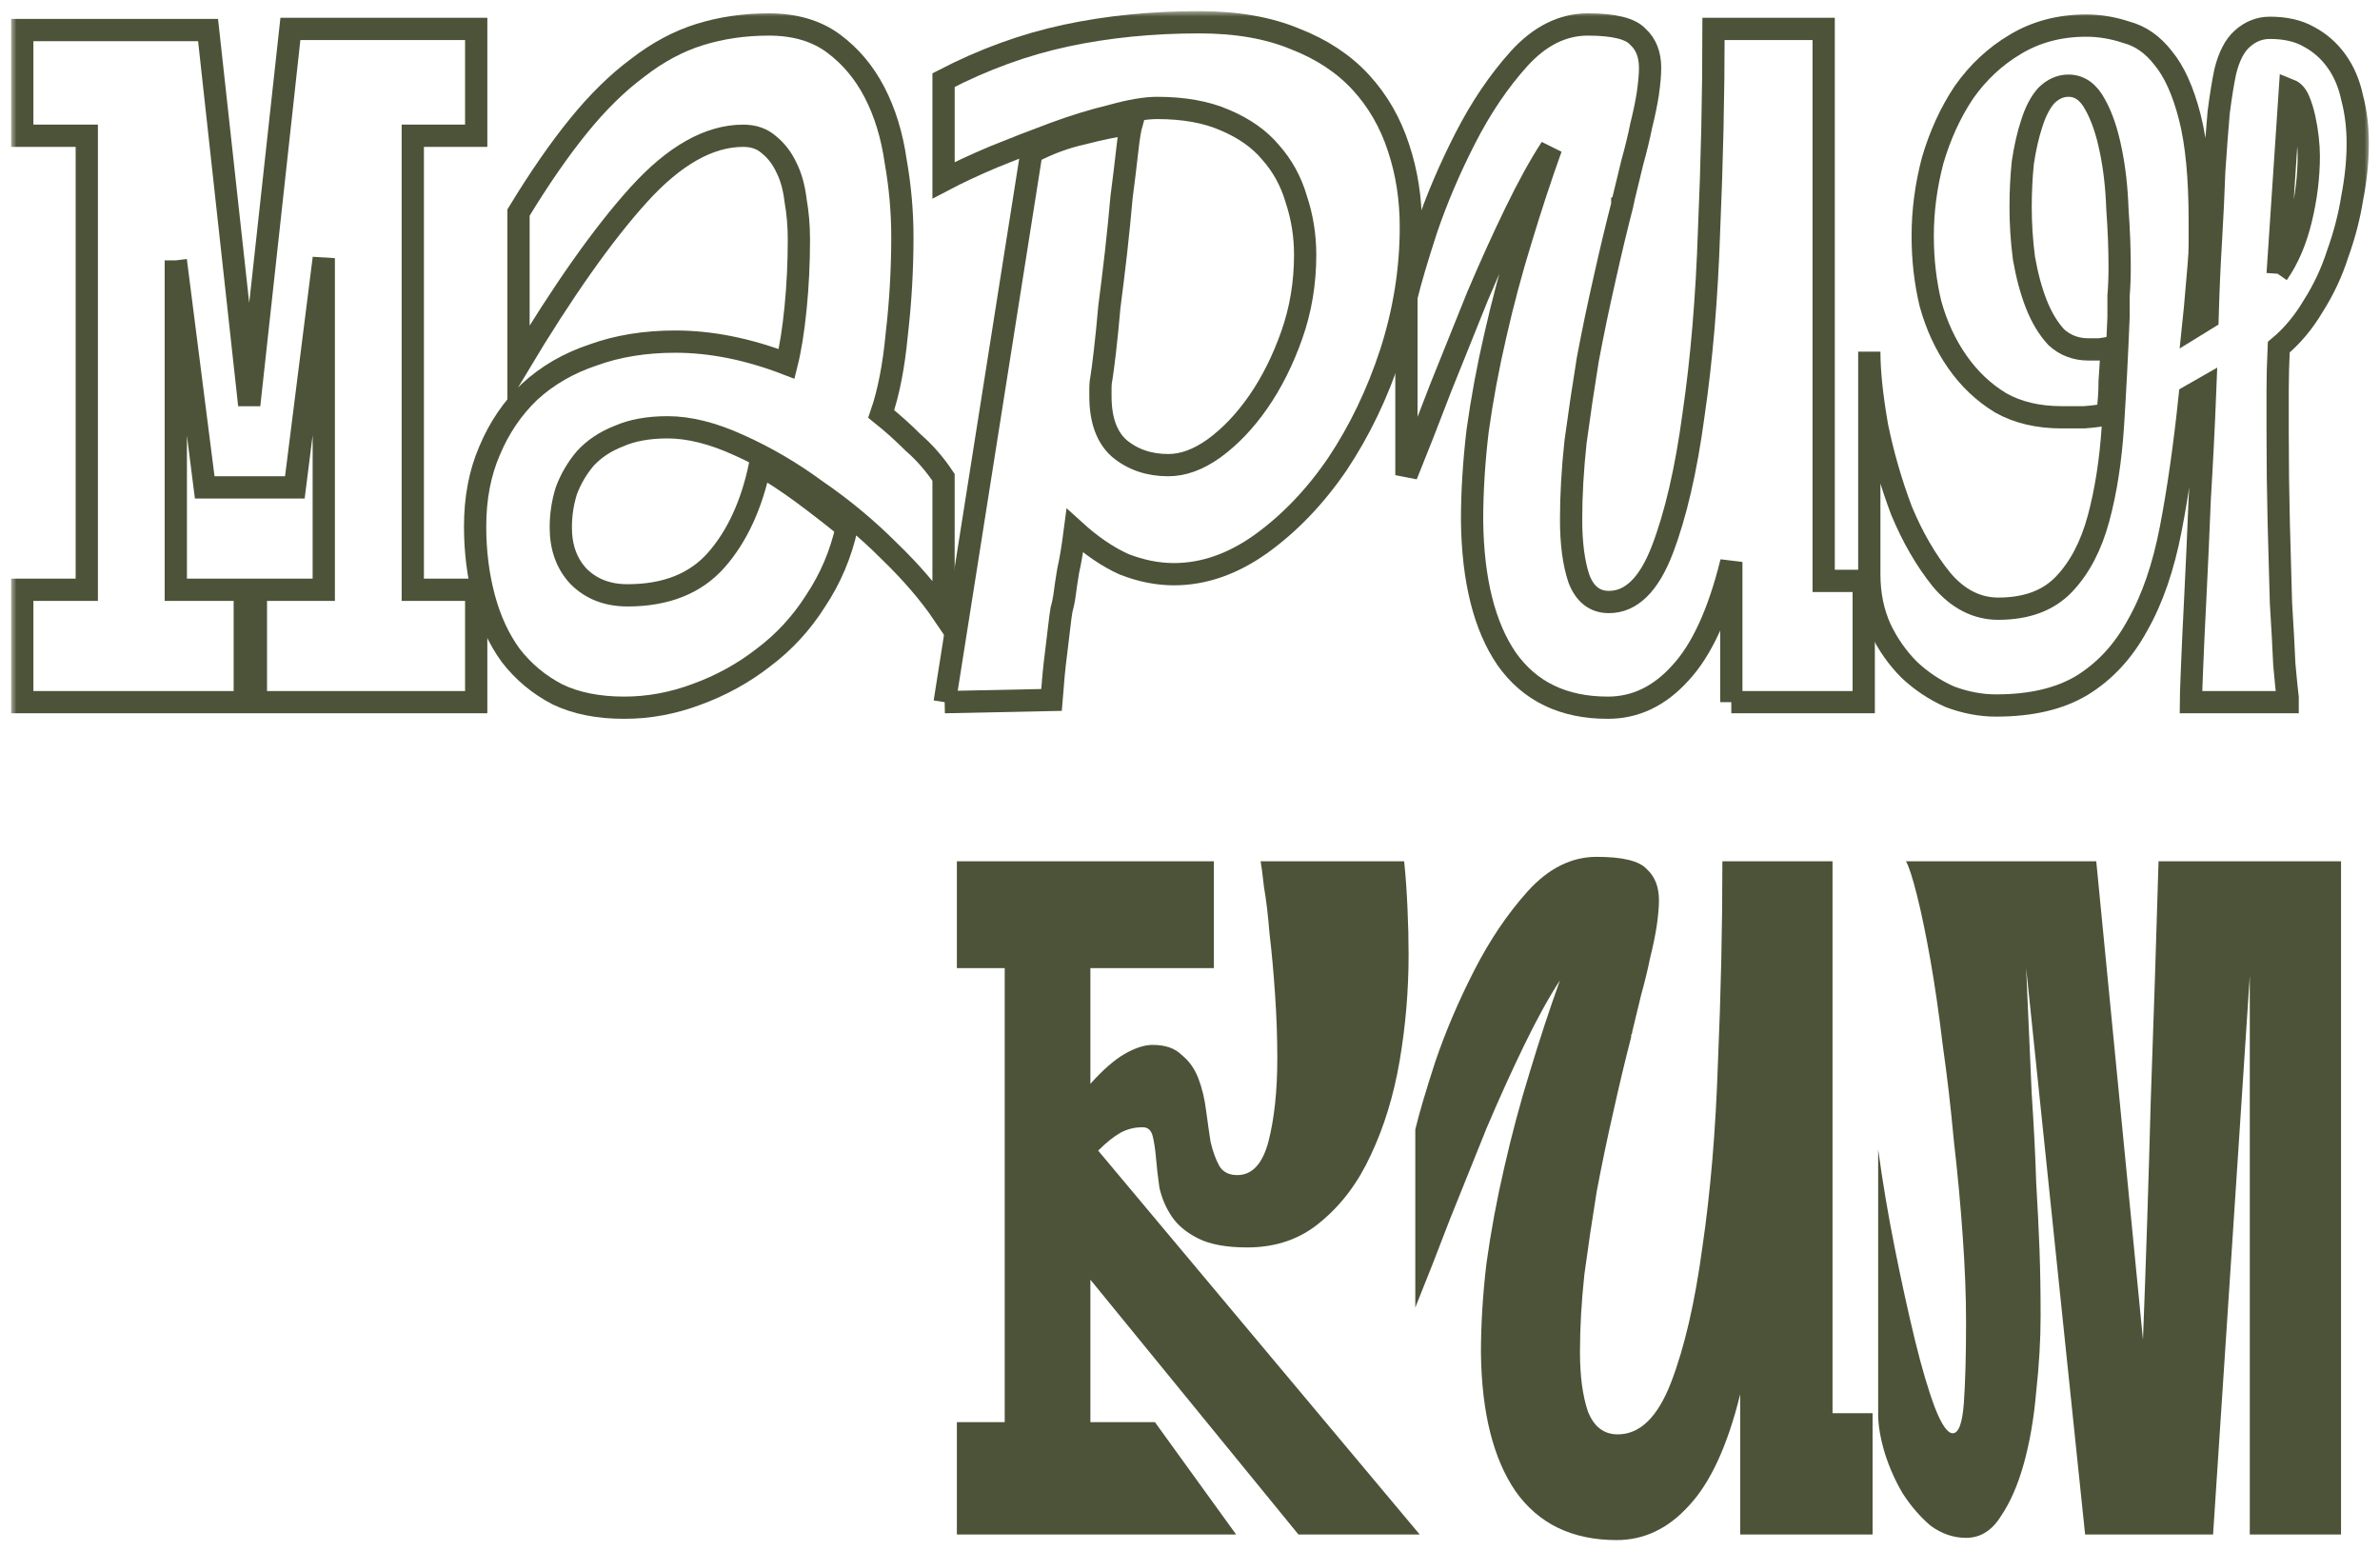
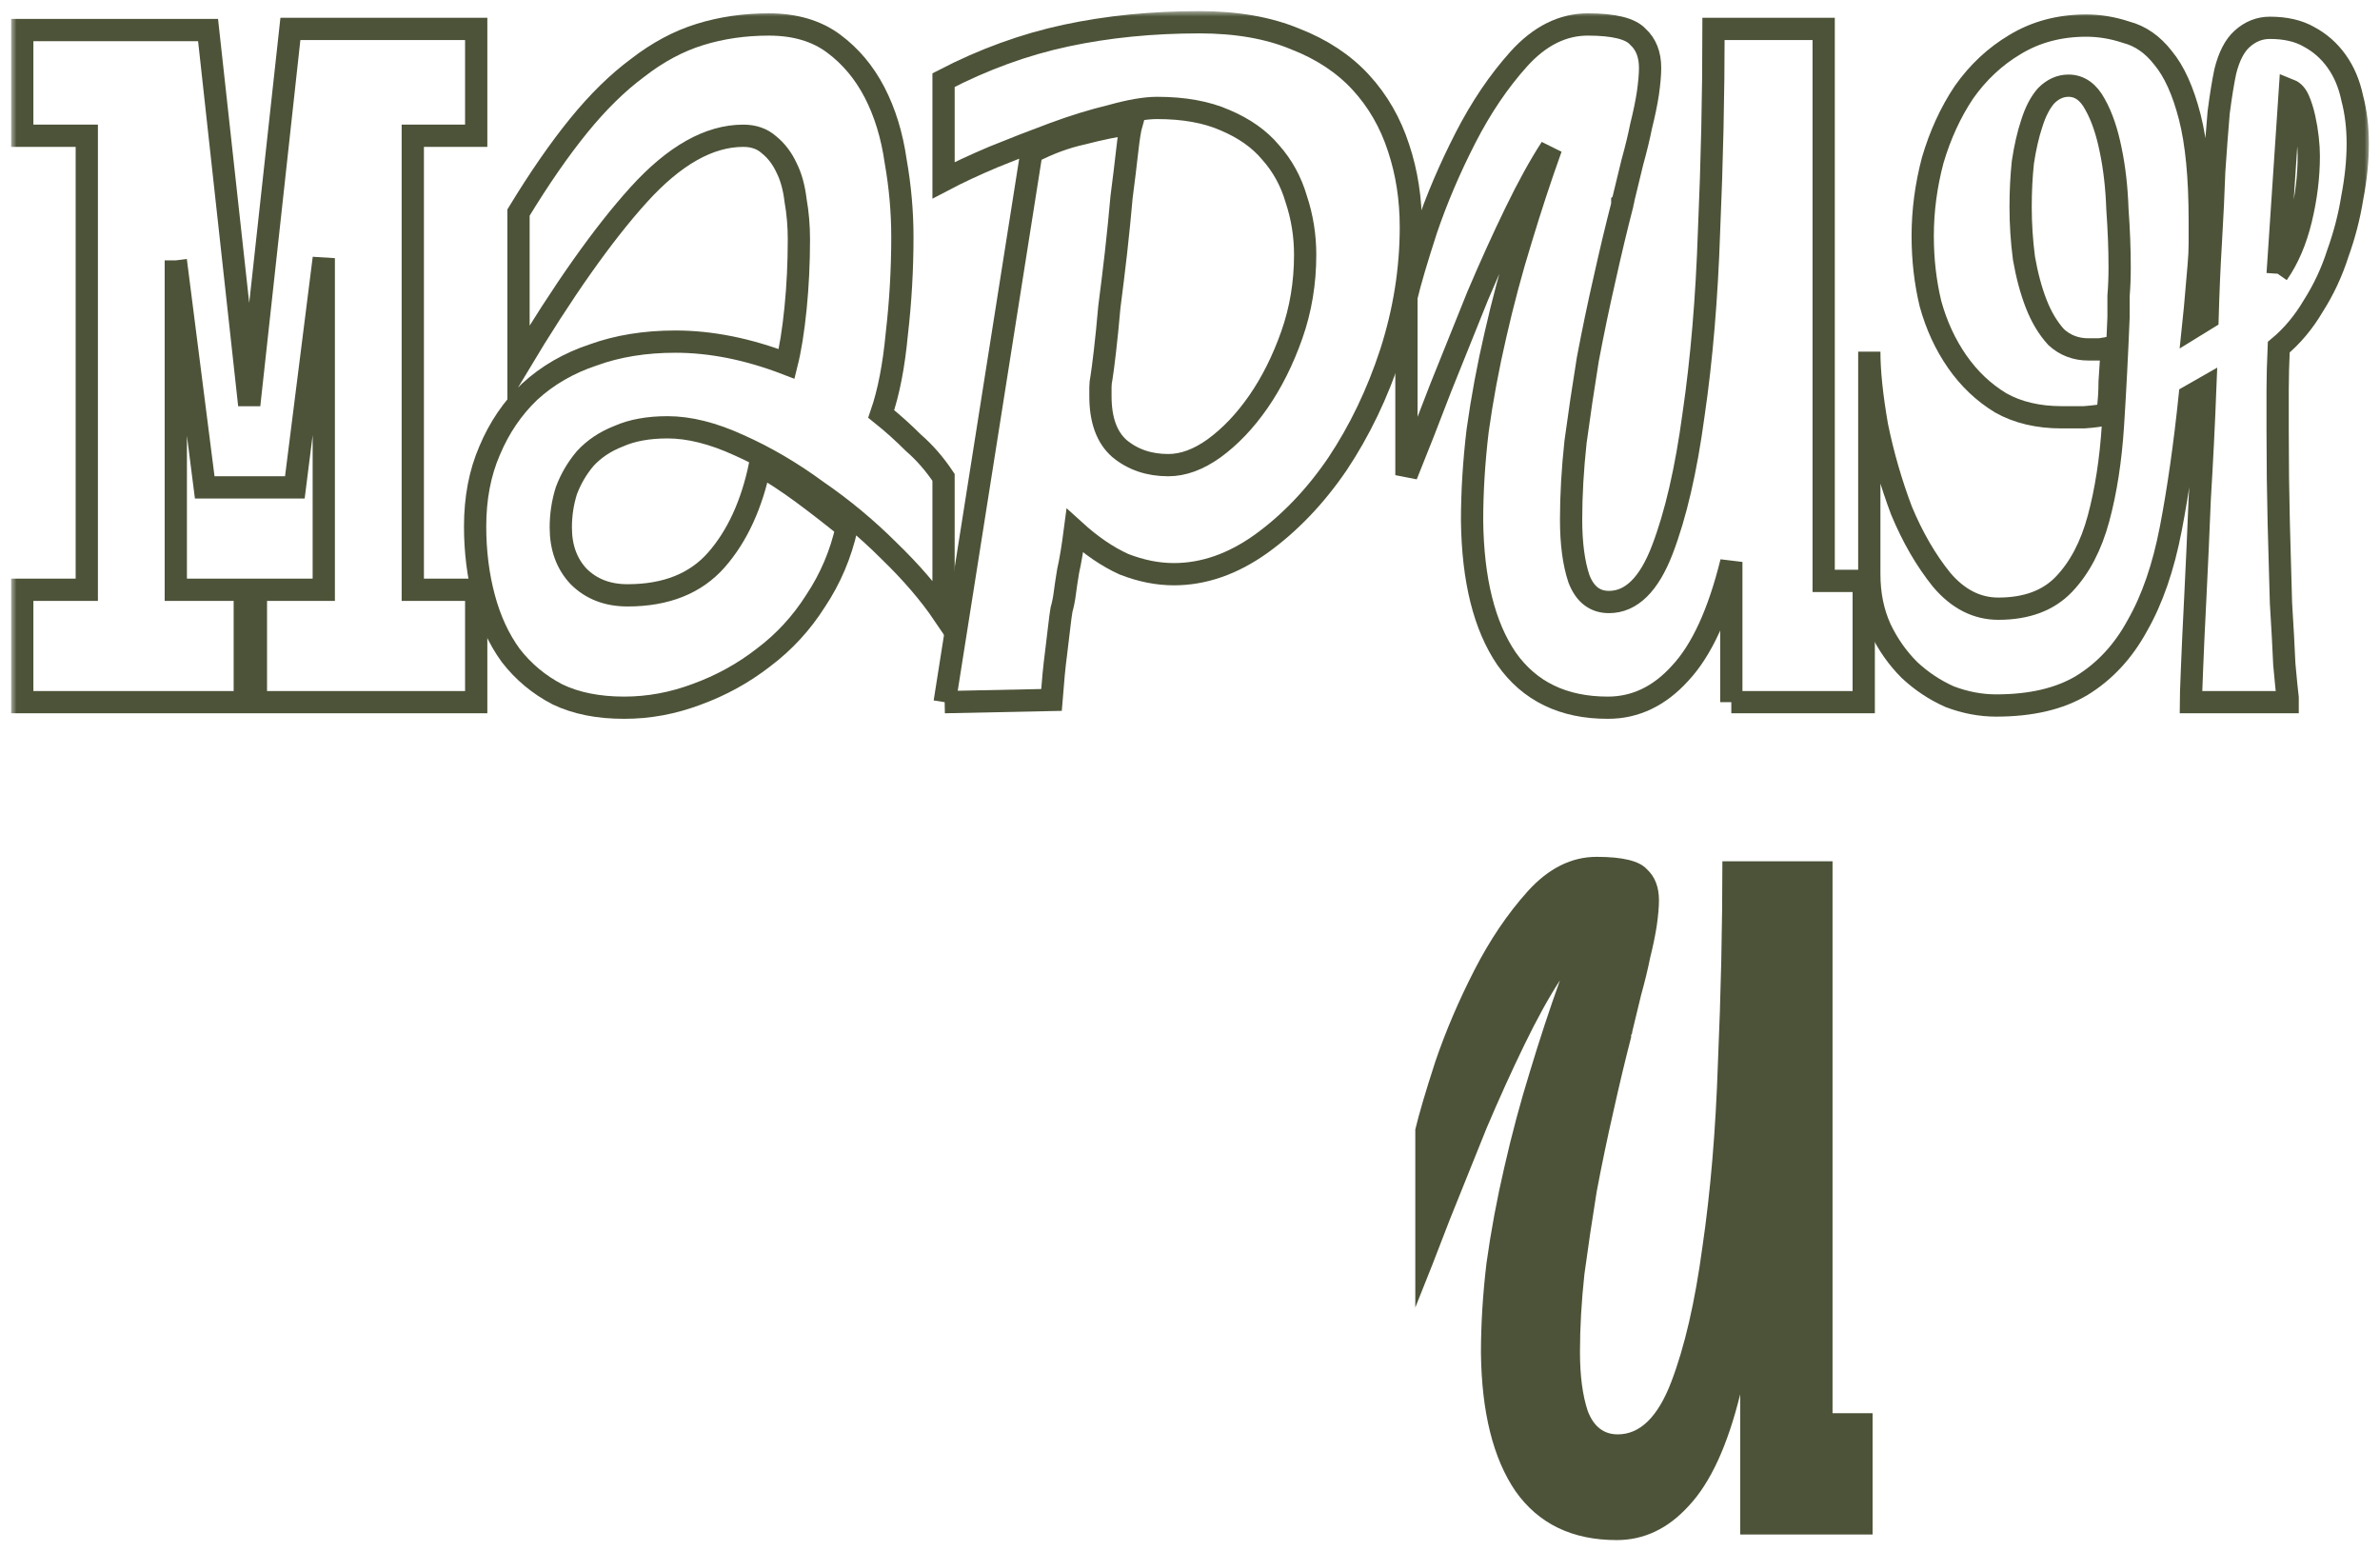
<svg xmlns="http://www.w3.org/2000/svg" viewBox="5991.5 5205.5 213.906 139.4">
  <mask x="5992.5" y="5206.5" width="212" height="64" maskUnits="userSpaceOnUse" fill="black" id="tSvg181b42a4e38">
    <path fill="white" fill-opacity="1" stroke="" stroke-opacity="1" stroke-width="1" fill-rule="evenodd" data-svg-name="path" data-svg-id="13b364e07be" id="tSvg13b364e07be" d="M 5992.5 5206.5 C 6204.5 5206.5 6204.5 5206.5 6204.5 5206.5 C 6204.5 5206.5 6204.5 5270.5 6204.5 5270.5 C 6204.5 5270.5 5992.5 5270.5 5992.5 5270.5C 5992.5 5270.5 5992.5 5206.5 5992.5 5206.5 Z" />
-     <path fill="transparent" fill-opacity="1" stroke="" stroke-opacity="1" stroke-width="1" fill-rule="evenodd" data-svg-name="path" data-svg-id="157eaae3c1" id="tSvg157eaae3c1" d="M 6007.3 5228.9 C 6007.3 5258.5 6007.3 5258.5 6007.3 5258.5 C 6007.3 5258.5 6013.5 5258.5 6013.5 5258.5 C 6013.5 5258.5 6013.5 5268.6 6013.5 5268.6 C 6013.5 5268.6 5993.5 5268.6 5993.5 5268.6 C 5993.5 5268.6 5993.5 5258.5 5993.5 5258.5 C 5993.5 5258.5 5999.3 5258.5 5999.3 5258.5 C 5999.3 5258.5 5999.3 5217.7 5999.3 5217.7 C 5999.3 5217.7 5993.5 5217.7 5993.5 5217.7 C 5993.5 5217.7 5993.5 5208.2 5993.5 5208.2 C 5993.5 5208.2 6010.2 5208.2 6010.2 5208.2 C 6010.2 5208.2 6013.9 5241.9 6013.9 5241.9 C 6013.9 5241.9 6017.6 5208.1 6017.6 5208.1 C 6017.6 5208.1 6034.3 5208.1 6034.3 5208.1 C 6034.3 5208.1 6034.3 5217.7 6034.3 5217.7 C 6034.3 5217.7 6028.6 5217.7 6028.6 5217.7 C 6028.6 5217.7 6028.6 5258.5 6028.6 5258.5 C 6028.6 5258.5 6034.3 5258.5 6034.3 5258.5 C 6034.3 5258.5 6034.3 5268.6 6034.3 5268.6 C 6034.3 5268.6 6014.5 5268.6 6014.5 5268.6 C 6014.5 5268.6 6014.5 5258.5 6014.5 5258.5 C 6014.5 5258.5 6020.6 5258.5 6020.6 5258.5 C 6020.6 5258.5 6020.6 5228.7 6020.6 5228.7 C 6020.6 5228.7 6018 5249.3 6018 5249.3 C 6018 5249.3 6009.9 5249.3 6009.9 5249.3 C 6009.9 5249.3 6007.3 5228.9 6007.3 5228.9" />
    <path fill="transparent" fill-opacity="1" stroke="" stroke-opacity="1" stroke-width="1" fill-rule="evenodd" data-svg-name="path" data-svg-id="90e38b5df8" id="tSvg90e38b5df8" d="M 6047.602 5269.1 C 6045.268 5269.1 6043.268 5268.7 6041.602 5267.9 C 6039.935 5267.033 6038.535 5265.867 6037.402 5264.4 C 6036.335 5262.933 6035.535 5261.2 6035.002 5259.2 C 6034.468 5257.2 6034.202 5255.067 6034.202 5252.8 C 6034.202 5250.267 6034.635 5248 6035.502 5246 C 6036.368 5243.933 6037.568 5242.167 6039.102 5240.7 C 6040.702 5239.233 6042.602 5238.133 6044.802 5237.4 C 6047.002 5236.6 6049.468 5236.2 6052.202 5236.2 C 6055.402 5236.2 6058.735 5236.867 6062.202 5238.2 C 6062.535 5236.867 6062.802 5235.2 6063.002 5233.2 C 6063.202 5231.2 6063.302 5229.133 6063.302 5227 C 6063.302 5225.8 6063.202 5224.633 6063.002 5223.5 C 6062.868 5222.367 6062.602 5221.4 6062.202 5220.6 C 6061.802 5219.733 6061.268 5219.033 6060.602 5218.5 C 6060.002 5217.967 6059.235 5217.7 6058.302 5217.7 C 6055.235 5217.7 6052.102 5219.467 6048.902 5223 C 6045.702 5226.533 6042.102 5231.633 6038.102 5238.3 C 6038.102 5224.6 6038.102 5224.6 6038.102 5224.6 C 6039.968 5221.533 6041.768 5218.933 6043.502 5216.8 C 6045.235 5214.667 6047.002 5212.933 6048.802 5211.6 C 6050.602 5210.2 6052.468 5209.2 6054.402 5208.6 C 6056.335 5208 6058.402 5207.7 6060.602 5207.7 C 6062.935 5207.7 6064.868 5208.267 6066.402 5209.4 C 6067.935 5210.533 6069.168 5212 6070.102 5213.8 C 6071.035 5215.6 6071.668 5217.667 6072.002 5220 C 6072.402 5222.267 6072.602 5224.533 6072.602 5226.8 C 6072.602 5229.733 6072.435 5232.633 6072.102 5235.5 C 6071.835 5238.367 6071.368 5240.767 6070.702 5242.7 C 6071.702 5243.5 6072.668 5244.367 6073.602 5245.3 C 6074.602 5246.167 6075.502 5247.2 6076.302 5248.4 C 6076.302 5260.7 6076.302 5260.7 6076.302 5260.7 C 6075.035 5258.833 6073.402 5256.933 6071.402 5255 C 6069.402 5253 6067.235 5251.2 6064.902 5249.6 C 6062.635 5247.933 6060.302 5246.567 6057.902 5245.5 C 6055.568 5244.433 6053.435 5243.9 6051.502 5243.9 C 6049.768 5243.9 6048.302 5244.167 6047.102 5244.7 C 6045.902 5245.167 6044.902 5245.833 6044.102 5246.7 C 6043.368 5247.567 6042.802 5248.533 6042.402 5249.6 C 6042.068 5250.667 6041.902 5251.767 6041.902 5252.9 C 6041.902 5254.7 6042.435 5256.167 6043.502 5257.3 C 6044.635 5258.433 6046.102 5259 6047.902 5259 C 6051.368 5259 6054.035 5257.933 6055.902 5255.8 C 6057.768 5253.667 6059.068 5250.833 6059.802 5247.3 C 6061.068 5248.033 6062.335 5248.867 6063.602 5249.8 C 6064.868 5250.733 6066.202 5251.767 6067.602 5252.9 C 6067.068 5255.3 6066.135 5257.5 6064.802 5259.5 C 6063.535 5261.5 6061.968 5263.2 6060.102 5264.6 C 6058.302 5266 6056.302 5267.1 6054.102 5267.9 C 6051.968 5268.7 6049.802 5269.1 6047.602 5269.1Z" />
-     <path fill="transparent" fill-opacity="1" stroke="" stroke-opacity="1" stroke-width="1" fill-rule="evenodd" data-svg-name="path" data-svg-id="183e7f65d8f" id="tSvg183e7f65d8f" d="M 6076.403 5268.6 C 6084.203 5219.2 6084.203 5219.2 6084.203 5219.2 C 6085.736 5218.4 6087.27 5217.833 6088.803 5217.5 C 6090.337 5217.1 6091.803 5216.8 6093.203 5216.6 C 6093.07 5217.067 6092.936 5217.9 6092.803 5219.1 C 6092.67 5220.3 6092.503 5221.667 6092.303 5223.2 C 6092.17 5224.733 6092.003 5226.4 6091.803 5228.2 C 6091.603 5229.933 6091.403 5231.567 6091.203 5233.1 C 6091.07 5234.633 6090.936 5235.967 6090.803 5237.1 C 6090.67 5238.233 6090.57 5239 6090.503 5239.4 C 6090.436 5239.733 6090.403 5240.033 6090.403 5240.3 C 6090.403 5240.567 6090.403 5240.833 6090.403 5241.1 C 6090.403 5243.233 6090.97 5244.8 6092.103 5245.8 C 6093.303 5246.8 6094.77 5247.3 6096.503 5247.3 C 6097.836 5247.3 6099.203 5246.8 6100.603 5245.8 C 6102.07 5244.733 6103.403 5243.333 6104.603 5241.6 C 6105.803 5239.867 6106.803 5237.867 6107.603 5235.6 C 6108.403 5233.333 6108.803 5230.933 6108.803 5228.4 C 6108.803 5226.667 6108.536 5225 6108.003 5223.4 C 6107.536 5221.8 6106.77 5220.4 6105.703 5219.2 C 6104.703 5218 6103.336 5217.033 6101.603 5216.3 C 6099.936 5215.567 6097.903 5215.2 6095.503 5215.2 C 6094.436 5215.2 6093.07 5215.433 6091.403 5215.9 C 6089.736 5216.3 6088.003 5216.833 6086.203 5217.5 C 6084.403 5218.167 6082.603 5218.867 6080.803 5219.6 C 6079.07 5220.333 6077.57 5221.033 6076.303 5221.7 C 6076.303 5212.7 6076.303 5212.7 6076.303 5212.7 C 6079.903 5210.833 6083.57 5209.5 6087.303 5208.7 C 6091.037 5207.9 6095.036 5207.5 6099.303 5207.5 C 6102.636 5207.5 6105.503 5208 6107.903 5209 C 6110.303 5209.933 6112.27 5211.233 6113.803 5212.9 C 6115.336 5214.567 6116.47 5216.533 6117.203 5218.8 C 6117.936 5221 6118.303 5223.367 6118.303 5225.9 C 6118.303 5229.7 6117.703 5233.467 6116.503 5237.2 C 6115.303 5240.867 6113.703 5244.2 6111.703 5247.2 C 6109.703 5250.133 6107.403 5252.533 6104.803 5254.4 C 6102.27 5256.2 6099.67 5257.1 6097.003 5257.1 C 6095.536 5257.1 6094.036 5256.8 6092.503 5256.2 C 6091.037 5255.533 6089.57 5254.533 6088.103 5253.2 C 6087.903 5254.733 6087.703 5255.933 6087.503 5256.8 C 6087.37 5257.6 6087.27 5258.267 6087.203 5258.8 C 6087.136 5259.333 6087.037 5259.833 6086.903 5260.3 C 6086.837 5260.7 6086.77 5261.2 6086.703 5261.8 C 6086.636 5262.4 6086.537 5263.233 6086.403 5264.3 C 6086.27 5265.3 6086.136 5266.667 6086.003 5268.4 C 6076.403 5268.6 6076.403 5268.6 6076.403 5268.6" />
    <path fill="transparent" fill-opacity="1" stroke="" stroke-opacity="1" stroke-width="1" fill-rule="evenodd" data-svg-name="path" data-svg-id="941011f732" id="tSvg941011f732" d="M 6147.105 5268.6 C 6147.105 5256 6147.105 5256 6147.105 5256 C 6145.971 5260.6 6144.438 5263.933 6142.505 5266 C 6140.638 5268.067 6138.471 5269.1 6136.005 5269.1 C 6132.005 5269.1 6128.971 5267.633 6126.905 5264.7 C 6124.905 5261.767 6123.871 5257.633 6123.805 5252.3 C 6123.805 5249.7 6123.971 5247 6124.305 5244.2 C 6124.705 5241.333 6125.238 5238.467 6125.905 5235.6 C 6126.571 5232.667 6127.338 5229.8 6128.205 5227 C 6129.071 5224.133 6129.971 5221.4 6130.905 5218.8 C 6129.905 5220.333 6128.838 5222.267 6127.705 5224.6 C 6126.571 5226.933 6125.438 5229.433 6124.305 5232.1 C 6123.238 5234.767 6122.138 5237.5 6121.005 5240.3 C 6119.938 5243.1 6118.905 5245.733 6117.905 5248.2 C 6117.905 5232.2 6117.905 5232.2 6117.905 5232.2 C 6118.238 5230.8 6118.838 5228.767 6119.705 5226.1 C 6120.638 5223.367 6121.805 5220.633 6123.205 5217.9 C 6124.605 5215.167 6126.205 5212.8 6128.005 5210.8 C 6129.871 5208.733 6131.938 5207.7 6134.205 5207.7 C 6136.538 5207.7 6138.038 5208.067 6138.705 5208.8 C 6139.438 5209.467 6139.805 5210.4 6139.805 5211.6 C 6139.805 5212.2 6139.738 5212.967 6139.605 5213.9 C 6139.471 5214.767 6139.271 5215.733 6139.005 5216.8 C 6138.805 5217.8 6138.538 5218.9 6138.205 5220.1 C 6137.938 5221.233 6137.671 5222.333 6137.405 5223.4 C 6137.405 5223.533 6137.371 5223.633 6137.305 5223.7 C 6137.305 5223.7 6137.305 5223.767 6137.305 5223.9 C 6136.771 5225.967 6136.238 5228.2 6135.705 5230.6 C 6135.171 5232.933 6134.671 5235.333 6134.205 5237.8 C 6133.805 5240.267 6133.438 5242.733 6133.105 5245.2 C 6132.838 5247.667 6132.705 5250 6132.705 5252.2 C 6132.705 5254.333 6132.938 5256.1 6133.405 5257.5 C 6133.938 5258.9 6134.838 5259.6 6136.105 5259.6 C 6138.105 5259.6 6139.705 5258.033 6140.905 5254.9 C 6142.105 5251.767 6143.038 5247.733 6143.705 5242.8 C 6144.438 5237.8 6144.905 5232.267 6145.105 5226.2 C 6145.371 5220.067 6145.505 5214.033 6145.505 5208.1 C 6155.405 5208.1 6155.405 5208.1 6155.405 5208.1 C 6155.405 5208.1 6155.405 5257.7 6155.405 5257.7 C 6155.405 5257.7 6159.005 5257.7 6159.005 5257.7 C 6159.005 5257.7 6159.005 5268.6 6159.005 5268.6 C 6159.005 5268.6 6147.105 5268.6 6147.105 5268.6" />
    <path fill="transparent" fill-opacity="1" stroke="" stroke-opacity="1" stroke-width="1" fill-rule="evenodd" data-svg-name="path" data-svg-id="c1453762e6" id="tSvgc1453762e6" d="M 6177.406 5213.2 C 6176.673 5213.2 6176.006 5213.5 6175.406 5214.1 C 6174.873 5214.7 6174.44 5215.533 6174.106 5216.6 C 6173.773 5217.6 6173.506 5218.767 6173.306 5220.1 C 6173.173 5221.367 6173.106 5222.7 6173.106 5224.1 C 6173.106 5225.633 6173.206 5227.167 6173.406 5228.7 C 6173.673 5230.233 6174.04 5231.6 6174.506 5232.8 C 6174.973 5234 6175.573 5235 6176.306 5235.8 C 6177.106 5236.533 6178.073 5236.9 6179.206 5236.9 C 6179.473 5236.9 6179.806 5236.9 6180.206 5236.9 C 6180.673 5236.833 6181.04 5236.767 6181.306 5236.7 C 6181.24 5237.767 6181.173 5238.8 6181.106 5239.8 C 6181.106 5240.733 6181.04 5241.7 6180.906 5242.7 C 6180.44 5242.833 6179.74 5242.933 6178.806 5243 C 6177.873 5243 6177.206 5243 6176.806 5243 C 6174.673 5243 6172.84 5242.567 6171.306 5241.7 C 6169.773 5240.767 6168.473 5239.533 6167.406 5238 C 6166.34 5236.467 6165.54 5234.733 6165.006 5232.8 C 6164.54 5230.867 6164.306 5228.833 6164.306 5226.7 C 6164.306 5224.433 6164.606 5222.167 6165.206 5219.9 C 6165.873 5217.633 6166.806 5215.6 6168.006 5213.8 C 6169.273 5212 6170.806 5210.567 6172.606 5209.5 C 6174.473 5208.367 6176.606 5207.8 6179.006 5207.8 C 6180.206 5207.8 6181.406 5208 6182.606 5208.4 C 6183.873 5208.733 6184.973 5209.5 6185.906 5210.7 C 6186.906 5211.9 6187.706 5213.667 6188.306 5216 C 6188.906 5218.333 6189.206 5221.433 6189.206 5225.3 C 6189.206 5226.033 6189.206 5226.733 6189.206 5227.4 C 6189.206 5228 6189.173 5228.667 6189.106 5229.4 C 6189.04 5230.067 6188.973 5230.833 6188.906 5231.7 C 6188.84 5232.567 6188.74 5233.633 6188.606 5234.9 C 6189.906 5234.1 6189.906 5234.1 6189.906 5234.1 C 6189.973 5231.7 6190.073 5229.4 6190.206 5227.2 C 6190.34 5224.933 6190.44 5222.833 6190.506 5220.9 C 6190.64 5218.9 6190.773 5217.133 6190.906 5215.6 C 6191.106 5214.067 6191.306 5212.833 6191.506 5211.9 C 6191.84 5210.567 6192.34 5209.6 6193.006 5209 C 6193.74 5208.333 6194.573 5208 6195.506 5208 C 6196.906 5208 6198.073 5208.267 6199.006 5208.8 C 6200.006 5209.333 6200.84 5210.067 6201.506 5211 C 6202.173 5211.933 6202.64 5213.033 6202.906 5214.3 C 6203.24 5215.567 6203.406 5216.933 6203.406 5218.4 C 6203.406 5219.933 6203.24 5221.567 6202.906 5223.3 C 6202.64 5224.967 6202.206 5226.633 6201.606 5228.3 C 6201.073 5229.967 6200.34 5231.533 6199.406 5233 C 6198.54 5234.467 6197.506 5235.7 6196.306 5236.7 C 6196.24 5238.167 6196.206 5239.433 6196.206 5240.5 C 6196.206 5241.5 6196.206 5242.767 6196.206 5244.3 C 6196.206 5247.1 6196.24 5249.833 6196.306 5252.5 C 6196.373 5255.1 6196.44 5257.5 6196.506 5259.7 C 6196.64 5261.833 6196.74 5263.667 6196.806 5265.2 C 6196.94 5266.667 6197.04 5267.667 6197.106 5268.2 C 6197.106 5268.6 6197.106 5268.6 6197.106 5268.6 C 6197.106 5268.6 6188.406 5268.6 6188.406 5268.6 C 6188.406 5268.333 6188.44 5267.367 6188.506 5265.7 C 6188.573 5263.967 6188.673 5261.8 6188.806 5259.2 C 6188.94 5256.533 6189.073 5253.567 6189.206 5250.3 C 6189.406 5247.033 6189.573 5243.7 6189.706 5240.3 C 6188.306 5241.1 6188.306 5241.1 6188.306 5241.1 C 6187.84 5245.567 6187.273 5249.533 6186.606 5253 C 6185.94 5256.467 6184.94 5259.367 6183.606 5261.7 C 6182.34 5264.033 6180.673 5265.833 6178.606 5267.1 C 6176.606 5268.3 6174.04 5268.9 6170.906 5268.9 C 6169.506 5268.9 6168.106 5268.633 6166.706 5268.1 C 6165.373 5267.5 6164.173 5266.7 6163.106 5265.7 C 6162.04 5264.633 6161.173 5263.4 6160.506 5262 C 6159.84 5260.533 6159.506 5258.9 6159.506 5257.1 C 6159.506 5237.1 6159.506 5237.1 6159.506 5237.1 C 6159.506 5238.9 6159.74 5241.133 6160.206 5243.8 C 6160.74 5246.4 6161.473 5248.933 6162.406 5251.4 C 6163.406 5253.8 6164.606 5255.867 6166.006 5257.6 C 6167.473 5259.333 6169.173 5260.2 6171.106 5260.2 C 6173.64 5260.2 6175.606 5259.467 6177.006 5258 C 6178.406 5256.533 6179.44 5254.567 6180.106 5252.1 C 6180.773 5249.633 6181.206 5246.833 6181.406 5243.7 C 6181.606 5240.567 6181.773 5237.333 6181.906 5234 C 6181.906 5233.467 6181.906 5232.833 6181.906 5232.1 C 6181.973 5231.3 6182.006 5230.433 6182.006 5229.5 C 6182.006 5227.9 6181.94 5226.167 6181.806 5224.3 C 6181.74 5222.367 6181.54 5220.6 6181.206 5219 C 6180.873 5217.333 6180.406 5215.967 6179.806 5214.9 C 6179.206 5213.767 6178.406 5213.2 6177.406 5213.2Z M 6196.206 5230.1 C 6197.14 5228.767 6197.84 5227.133 6198.306 5225.2 C 6198.773 5223.267 6199.006 5221.367 6199.006 5219.5 C 6199.006 5219.033 6198.973 5218.5 6198.906 5217.9 C 6198.84 5217.3 6198.74 5216.7 6198.606 5216.1 C 6198.473 5215.5 6198.306 5214.967 6198.106 5214.5 C 6197.906 5214.033 6197.64 5213.733 6197.306 5213.6 C 6196.206 5230.1 6196.206 5230.1 6196.206 5230.1" />
  </mask>
  <path fill="transparent" fill-opacity="1" stroke="#4C5338" stroke-opacity="1" stroke-width="2" fill-rule="evenodd" id="tSvgfd482c80dd" d="M 6007.3 5228.9 C 6007.3 5258.5 6007.3 5258.5 6007.3 5258.5 C 6007.3 5258.5 6013.5 5258.5 6013.5 5258.5 C 6013.5 5258.5 6013.5 5268.6 6013.5 5268.6 C 6013.5 5268.6 5993.5 5268.6 5993.5 5268.6 C 5993.5 5268.6 5993.5 5258.5 5993.5 5258.5 C 5993.5 5258.5 5999.3 5258.5 5999.3 5258.5 C 5999.3 5258.5 5999.3 5217.7 5999.3 5217.7 C 5999.3 5217.7 5993.5 5217.7 5993.5 5217.7 C 5993.5 5217.7 5993.5 5208.2 5993.5 5208.2 C 5993.5 5208.2 6010.2 5208.2 6010.2 5208.2 C 6010.2 5208.2 6013.9 5241.9 6013.9 5241.9 C 6013.9 5241.9 6017.6 5208.1 6017.6 5208.1 C 6017.6 5208.1 6034.3 5208.1 6034.3 5208.1 C 6034.3 5208.1 6034.3 5217.7 6034.3 5217.7 C 6034.3 5217.7 6028.6 5217.7 6028.6 5217.7 C 6028.6 5217.7 6028.6 5258.5 6028.6 5258.5 C 6028.6 5258.5 6034.3 5258.5 6034.3 5258.5 C 6034.3 5258.5 6034.3 5268.6 6034.3 5268.6 C 6034.3 5268.6 6014.5 5268.6 6014.5 5268.6 C 6014.5 5268.6 6014.5 5258.5 6014.5 5258.5 C 6014.5 5258.5 6020.6 5258.5 6020.6 5258.5 C 6020.6 5258.5 6020.6 5228.7 6020.6 5228.7 C 6020.6 5228.7 6018 5249.3 6018 5249.3 C 6018 5249.3 6009.9 5249.3 6009.9 5249.3 C 6009.9 5249.3 6007.3 5228.9 6007.3 5228.9" mask="url(#tSvg181b42a4e38)" />
  <path fill="transparent" fill-opacity="1" stroke="#4C5338" stroke-opacity="1" stroke-width="2" fill-rule="evenodd" id="tSvg5115f339f6" d="M 6047.602 5269.1 C 6045.268 5269.1 6043.268 5268.7 6041.602 5267.9 C 6039.935 5267.033 6038.535 5265.867 6037.402 5264.4 C 6036.335 5262.933 6035.535 5261.2 6035.002 5259.2 C 6034.468 5257.2 6034.202 5255.067 6034.202 5252.8 C 6034.202 5250.267 6034.635 5248 6035.502 5246 C 6036.368 5243.933 6037.568 5242.167 6039.102 5240.7 C 6040.702 5239.233 6042.602 5238.133 6044.802 5237.4 C 6047.002 5236.6 6049.468 5236.2 6052.202 5236.2 C 6055.402 5236.2 6058.735 5236.867 6062.202 5238.2 C 6062.535 5236.867 6062.802 5235.2 6063.002 5233.2 C 6063.202 5231.2 6063.302 5229.133 6063.302 5227 C 6063.302 5225.8 6063.202 5224.633 6063.002 5223.5 C 6062.868 5222.367 6062.602 5221.4 6062.202 5220.6 C 6061.802 5219.733 6061.268 5219.033 6060.602 5218.5 C 6060.002 5217.967 6059.235 5217.7 6058.302 5217.7 C 6055.235 5217.7 6052.102 5219.467 6048.902 5223 C 6045.702 5226.533 6042.102 5231.633 6038.102 5238.3 C 6038.102 5224.6 6038.102 5224.6 6038.102 5224.6 C 6039.968 5221.533 6041.768 5218.933 6043.502 5216.8 C 6045.235 5214.667 6047.002 5212.933 6048.802 5211.6 C 6050.602 5210.2 6052.468 5209.2 6054.402 5208.6 C 6056.335 5208 6058.402 5207.7 6060.602 5207.7 C 6062.935 5207.7 6064.868 5208.267 6066.402 5209.4 C 6067.935 5210.533 6069.168 5212 6070.102 5213.8 C 6071.035 5215.6 6071.668 5217.667 6072.002 5220 C 6072.402 5222.267 6072.602 5224.533 6072.602 5226.8 C 6072.602 5229.733 6072.435 5232.633 6072.102 5235.5 C 6071.835 5238.367 6071.368 5240.767 6070.702 5242.7 C 6071.702 5243.5 6072.668 5244.367 6073.602 5245.3 C 6074.602 5246.167 6075.502 5247.2 6076.302 5248.4 C 6076.302 5260.7 6076.302 5260.7 6076.302 5260.7 C 6075.035 5258.833 6073.402 5256.933 6071.402 5255 C 6069.402 5253 6067.235 5251.2 6064.902 5249.6 C 6062.635 5247.933 6060.302 5246.567 6057.902 5245.5 C 6055.568 5244.433 6053.435 5243.9 6051.502 5243.9 C 6049.768 5243.9 6048.302 5244.167 6047.102 5244.7 C 6045.902 5245.167 6044.902 5245.833 6044.102 5246.7 C 6043.368 5247.567 6042.802 5248.533 6042.402 5249.6 C 6042.068 5250.667 6041.902 5251.767 6041.902 5252.9 C 6041.902 5254.7 6042.435 5256.167 6043.502 5257.3 C 6044.635 5258.433 6046.102 5259 6047.902 5259 C 6051.368 5259 6054.035 5257.933 6055.902 5255.8 C 6057.768 5253.667 6059.068 5250.833 6059.802 5247.3 C 6061.068 5248.033 6062.335 5248.867 6063.602 5249.8 C 6064.868 5250.733 6066.202 5251.767 6067.602 5252.9 C 6067.068 5255.3 6066.135 5257.5 6064.802 5259.5 C 6063.535 5261.5 6061.968 5263.2 6060.102 5264.6 C 6058.302 5266 6056.302 5267.1 6054.102 5267.9 C 6051.968 5268.7 6049.802 5269.1 6047.602 5269.1Z" mask="url(#tSvg181b42a4e38)" />
  <path fill="transparent" fill-opacity="1" stroke="#4C5338" stroke-opacity="1" stroke-width="2" fill-rule="evenodd" id="tSvgc8e481841c" d="M 6076.403 5268.6 C 6084.203 5219.2 6084.203 5219.2 6084.203 5219.2 C 6085.736 5218.4 6087.27 5217.833 6088.803 5217.5 C 6090.337 5217.1 6091.803 5216.8 6093.203 5216.6 C 6093.07 5217.067 6092.936 5217.9 6092.803 5219.1 C 6092.67 5220.3 6092.503 5221.667 6092.303 5223.2 C 6092.17 5224.733 6092.003 5226.4 6091.803 5228.2 C 6091.603 5229.933 6091.403 5231.567 6091.203 5233.1 C 6091.07 5234.633 6090.936 5235.967 6090.803 5237.1 C 6090.67 5238.233 6090.57 5239 6090.503 5239.4 C 6090.436 5239.733 6090.403 5240.033 6090.403 5240.3 C 6090.403 5240.567 6090.403 5240.833 6090.403 5241.1 C 6090.403 5243.233 6090.97 5244.8 6092.103 5245.8 C 6093.303 5246.8 6094.77 5247.3 6096.503 5247.3 C 6097.836 5247.3 6099.203 5246.8 6100.603 5245.8 C 6102.07 5244.733 6103.403 5243.333 6104.603 5241.6 C 6105.803 5239.867 6106.803 5237.867 6107.603 5235.6 C 6108.403 5233.333 6108.803 5230.933 6108.803 5228.4 C 6108.803 5226.667 6108.536 5225 6108.003 5223.4 C 6107.536 5221.8 6106.77 5220.4 6105.703 5219.2 C 6104.703 5218 6103.336 5217.033 6101.603 5216.3 C 6099.936 5215.567 6097.903 5215.2 6095.503 5215.2 C 6094.436 5215.2 6093.07 5215.433 6091.403 5215.9 C 6089.736 5216.3 6088.003 5216.833 6086.203 5217.5 C 6084.403 5218.167 6082.603 5218.867 6080.803 5219.6 C 6079.07 5220.333 6077.57 5221.033 6076.303 5221.7 C 6076.303 5212.7 6076.303 5212.7 6076.303 5212.7 C 6079.903 5210.833 6083.57 5209.5 6087.303 5208.7 C 6091.037 5207.9 6095.036 5207.5 6099.303 5207.5 C 6102.636 5207.5 6105.503 5208 6107.903 5209 C 6110.303 5209.933 6112.27 5211.233 6113.803 5212.9 C 6115.336 5214.567 6116.47 5216.533 6117.203 5218.8 C 6117.936 5221 6118.303 5223.367 6118.303 5225.9 C 6118.303 5229.7 6117.703 5233.467 6116.503 5237.2 C 6115.303 5240.867 6113.703 5244.2 6111.703 5247.2 C 6109.703 5250.133 6107.403 5252.533 6104.803 5254.4 C 6102.27 5256.2 6099.67 5257.1 6097.003 5257.1 C 6095.536 5257.1 6094.036 5256.8 6092.503 5256.2 C 6091.037 5255.533 6089.57 5254.533 6088.103 5253.2 C 6087.903 5254.733 6087.703 5255.933 6087.503 5256.8 C 6087.37 5257.6 6087.27 5258.267 6087.203 5258.8 C 6087.136 5259.333 6087.037 5259.833 6086.903 5260.3 C 6086.837 5260.7 6086.77 5261.2 6086.703 5261.8 C 6086.636 5262.4 6086.537 5263.233 6086.403 5264.3 C 6086.27 5265.3 6086.136 5266.667 6086.003 5268.4 C 6076.403 5268.6 6076.403 5268.6 6076.403 5268.6" mask="url(#tSvg181b42a4e38)" />
  <path fill="transparent" fill-opacity="1" stroke="#4C5338" stroke-opacity="1" stroke-width="2" fill-rule="evenodd" id="tSvg866262ae2b" d="M 6147.105 5268.6 C 6147.105 5256 6147.105 5256 6147.105 5256 C 6145.971 5260.6 6144.438 5263.933 6142.505 5266 C 6140.638 5268.067 6138.471 5269.1 6136.005 5269.1 C 6132.005 5269.1 6128.971 5267.633 6126.905 5264.7 C 6124.905 5261.767 6123.871 5257.633 6123.805 5252.3 C 6123.805 5249.7 6123.971 5247 6124.305 5244.2 C 6124.705 5241.333 6125.238 5238.467 6125.905 5235.6 C 6126.571 5232.667 6127.338 5229.8 6128.205 5227 C 6129.071 5224.133 6129.971 5221.4 6130.905 5218.8 C 6129.905 5220.333 6128.838 5222.267 6127.705 5224.6 C 6126.571 5226.933 6125.438 5229.433 6124.305 5232.1 C 6123.238 5234.767 6122.138 5237.5 6121.005 5240.3 C 6119.938 5243.1 6118.905 5245.733 6117.905 5248.2 C 6117.905 5232.2 6117.905 5232.2 6117.905 5232.2 C 6118.238 5230.8 6118.838 5228.767 6119.705 5226.1 C 6120.638 5223.367 6121.805 5220.633 6123.205 5217.9 C 6124.605 5215.167 6126.205 5212.8 6128.005 5210.8 C 6129.871 5208.733 6131.938 5207.7 6134.205 5207.7 C 6136.538 5207.7 6138.038 5208.067 6138.705 5208.8 C 6139.438 5209.467 6139.805 5210.4 6139.805 5211.6 C 6139.805 5212.2 6139.738 5212.967 6139.605 5213.9 C 6139.471 5214.767 6139.271 5215.733 6139.005 5216.8 C 6138.805 5217.8 6138.538 5218.9 6138.205 5220.1 C 6137.938 5221.233 6137.671 5222.333 6137.405 5223.4 C 6137.405 5223.533 6137.371 5223.633 6137.305 5223.7 C 6137.305 5223.7 6137.305 5223.767 6137.305 5223.9 C 6136.771 5225.967 6136.238 5228.2 6135.705 5230.6 C 6135.171 5232.933 6134.671 5235.333 6134.205 5237.8 C 6133.805 5240.267 6133.438 5242.733 6133.105 5245.2 C 6132.838 5247.667 6132.705 5250 6132.705 5252.2 C 6132.705 5254.333 6132.938 5256.1 6133.405 5257.5 C 6133.938 5258.9 6134.838 5259.6 6136.105 5259.6 C 6138.105 5259.6 6139.705 5258.033 6140.905 5254.9 C 6142.105 5251.767 6143.038 5247.733 6143.705 5242.8 C 6144.438 5237.8 6144.905 5232.267 6145.105 5226.2 C 6145.371 5220.067 6145.505 5214.033 6145.505 5208.1 C 6155.405 5208.1 6155.405 5208.1 6155.405 5208.1 C 6155.405 5208.1 6155.405 5257.7 6155.405 5257.7 C 6155.405 5257.7 6159.005 5257.7 6159.005 5257.7 C 6159.005 5257.7 6159.005 5268.6 6159.005 5268.6 C 6159.005 5268.6 6147.105 5268.6 6147.105 5268.6" mask="url(#tSvg181b42a4e38)" />
  <path fill="transparent" fill-opacity="1" stroke="#4C5338" stroke-opacity="1" stroke-width="2" fill-rule="evenodd" id="tSvga441f2dc84" d="M 6177.406 5213.2 C 6176.673 5213.2 6176.006 5213.5 6175.406 5214.1 C 6174.873 5214.7 6174.44 5215.533 6174.106 5216.6 C 6173.773 5217.6 6173.506 5218.767 6173.306 5220.1 C 6173.173 5221.367 6173.106 5222.7 6173.106 5224.1 C 6173.106 5225.633 6173.206 5227.167 6173.406 5228.7 C 6173.673 5230.233 6174.04 5231.6 6174.506 5232.8 C 6174.973 5234 6175.573 5235 6176.306 5235.8 C 6177.106 5236.533 6178.073 5236.9 6179.206 5236.9 C 6179.473 5236.9 6179.806 5236.9 6180.206 5236.9 C 6180.673 5236.833 6181.04 5236.767 6181.306 5236.7 C 6181.24 5237.767 6181.173 5238.8 6181.106 5239.8 C 6181.106 5240.733 6181.04 5241.7 6180.906 5242.7 C 6180.44 5242.833 6179.74 5242.933 6178.806 5243 C 6177.873 5243 6177.206 5243 6176.806 5243 C 6174.673 5243 6172.84 5242.567 6171.306 5241.7 C 6169.773 5240.767 6168.473 5239.533 6167.406 5238 C 6166.34 5236.467 6165.54 5234.733 6165.006 5232.8 C 6164.54 5230.867 6164.306 5228.833 6164.306 5226.7 C 6164.306 5224.433 6164.606 5222.167 6165.206 5219.9 C 6165.873 5217.633 6166.806 5215.6 6168.006 5213.8 C 6169.273 5212 6170.806 5210.567 6172.606 5209.5 C 6174.473 5208.367 6176.606 5207.8 6179.006 5207.8 C 6180.206 5207.8 6181.406 5208 6182.606 5208.4 C 6183.873 5208.733 6184.973 5209.5 6185.906 5210.7 C 6186.906 5211.9 6187.706 5213.667 6188.306 5216 C 6188.906 5218.333 6189.206 5221.433 6189.206 5225.3 C 6189.206 5226.033 6189.206 5226.733 6189.206 5227.4 C 6189.206 5228 6189.173 5228.667 6189.106 5229.4 C 6189.04 5230.067 6188.973 5230.833 6188.906 5231.7 C 6188.84 5232.567 6188.74 5233.633 6188.606 5234.9 C 6189.906 5234.1 6189.906 5234.1 6189.906 5234.1 C 6189.973 5231.7 6190.073 5229.4 6190.206 5227.2 C 6190.34 5224.933 6190.44 5222.833 6190.506 5220.9 C 6190.64 5218.9 6190.773 5217.133 6190.906 5215.6 C 6191.106 5214.067 6191.306 5212.833 6191.506 5211.9 C 6191.84 5210.567 6192.34 5209.6 6193.006 5209 C 6193.74 5208.333 6194.573 5208 6195.506 5208 C 6196.906 5208 6198.073 5208.267 6199.006 5208.8 C 6200.006 5209.333 6200.84 5210.067 6201.506 5211 C 6202.173 5211.933 6202.64 5213.033 6202.906 5214.3 C 6203.24 5215.567 6203.406 5216.933 6203.406 5218.4 C 6203.406 5219.933 6203.24 5221.567 6202.906 5223.3 C 6202.64 5224.967 6202.206 5226.633 6201.606 5228.3 C 6201.073 5229.967 6200.34 5231.533 6199.406 5233 C 6198.54 5234.467 6197.506 5235.7 6196.306 5236.7 C 6196.24 5238.167 6196.206 5239.433 6196.206 5240.5 C 6196.206 5241.5 6196.206 5242.767 6196.206 5244.3 C 6196.206 5247.1 6196.24 5249.833 6196.306 5252.5 C 6196.373 5255.1 6196.44 5257.5 6196.506 5259.7 C 6196.64 5261.833 6196.74 5263.667 6196.806 5265.2 C 6196.94 5266.667 6197.04 5267.667 6197.106 5268.2 C 6197.106 5268.6 6197.106 5268.6 6197.106 5268.6 C 6197.106 5268.6 6188.406 5268.6 6188.406 5268.6 C 6188.406 5268.333 6188.44 5267.367 6188.506 5265.7 C 6188.573 5263.967 6188.673 5261.8 6188.806 5259.2 C 6188.94 5256.533 6189.073 5253.567 6189.206 5250.3 C 6189.406 5247.033 6189.573 5243.7 6189.706 5240.3 C 6188.306 5241.1 6188.306 5241.1 6188.306 5241.1 C 6187.84 5245.567 6187.273 5249.533 6186.606 5253 C 6185.94 5256.467 6184.94 5259.367 6183.606 5261.7 C 6182.34 5264.033 6180.673 5265.833 6178.606 5267.1 C 6176.606 5268.3 6174.04 5268.9 6170.906 5268.9 C 6169.506 5268.9 6168.106 5268.633 6166.706 5268.1 C 6165.373 5267.5 6164.173 5266.7 6163.106 5265.7 C 6162.04 5264.633 6161.173 5263.4 6160.506 5262 C 6159.84 5260.533 6159.506 5258.9 6159.506 5257.1 C 6159.506 5237.1 6159.506 5237.1 6159.506 5237.1 C 6159.506 5238.9 6159.74 5241.133 6160.206 5243.8 C 6160.74 5246.4 6161.473 5248.933 6162.406 5251.4 C 6163.406 5253.8 6164.606 5255.867 6166.006 5257.6 C 6167.473 5259.333 6169.173 5260.2 6171.106 5260.2 C 6173.64 5260.2 6175.606 5259.467 6177.006 5258 C 6178.406 5256.533 6179.44 5254.567 6180.106 5252.1 C 6180.773 5249.633 6181.206 5246.833 6181.406 5243.7 C 6181.606 5240.567 6181.773 5237.333 6181.906 5234 C 6181.906 5233.467 6181.906 5232.833 6181.906 5232.1 C 6181.973 5231.3 6182.006 5230.433 6182.006 5229.5 C 6182.006 5227.9 6181.94 5226.167 6181.806 5224.3 C 6181.74 5222.367 6181.54 5220.6 6181.206 5219 C 6180.873 5217.333 6180.406 5215.967 6179.806 5214.9 C 6179.206 5213.767 6178.406 5213.2 6177.406 5213.2Z M 6196.206 5230.1 C 6197.14 5228.767 6197.84 5227.133 6198.306 5225.2 C 6198.773 5223.267 6199.006 5221.367 6199.006 5219.5 C 6199.006 5219.033 6198.973 5218.5 6198.906 5217.9 C 6198.84 5217.3 6198.74 5216.7 6198.606 5216.1 C 6198.473 5215.5 6198.306 5214.967 6198.106 5214.5 C 6197.906 5214.033 6197.64 5213.733 6197.306 5213.6 C 6196.206 5230.1 6196.206 5230.1 6196.206 5230.1" mask="url(#tSvg181b42a4e38)" />
-   <path fill="#4C5338" fill-opacity="1" stroke="" stroke-opacity="1" stroke-width="1" fill-rule="evenodd" id="tSvg3ce98f097e" d="M 6089.5 5320.5 C 6089.5 5333.3 6089.5 5333.3 6089.5 5333.3 C 6089.5 5333.3 6095.3 5333.3 6095.3 5333.3 C 6095.3 5333.3 6102.6 5343.4 6102.6 5343.4 C 6102.6 5343.4 6077.5 5343.4 6077.5 5343.4 C 6077.5 5343.4 6077.5 5333.3 6077.5 5333.3 C 6077.5 5333.3 6081.8 5333.3 6081.8 5333.3 C 6081.8 5333.3 6081.8 5292.5 6081.8 5292.5 C 6081.8 5292.5 6077.5 5292.5 6077.5 5292.5 C 6077.5 5292.5 6077.5 5282.9 6077.5 5282.9 C 6077.5 5282.9 6100.6 5282.9 6100.6 5282.9 C 6100.6 5282.9 6100.6 5292.5 6100.6 5292.5 C 6100.6 5292.5 6089.5 5292.5 6089.5 5292.5 C 6089.5 5292.5 6089.5 5302.9 6089.5 5302.9 C 6090.633 5301.633 6091.667 5300.733 6092.6 5300.2 C 6093.533 5299.667 6094.367 5299.4 6095.1 5299.4 C 6096.233 5299.4 6097.1 5299.7 6097.7 5300.3 C 6098.367 5300.833 6098.867 5301.533 6099.2 5302.4 C 6099.533 5303.267 6099.767 5304.233 6099.9 5305.3 C 6100.033 5306.3 6100.167 5307.233 6100.3 5308.1 C 6100.5 5308.967 6100.767 5309.7 6101.1 5310.3 C 6101.433 5310.833 6101.967 5311.1 6102.7 5311.1 C 6104.033 5311.1 6104.967 5310.1 6105.5 5308.1 C 6106.033 5306.033 6106.3 5303.533 6106.3 5300.6 C 6106.3 5298.733 6106.233 5296.833 6106.1 5294.9 C 6105.967 5292.9 6105.8 5291.067 6105.6 5289.4 C 6105.467 5287.733 6105.3 5286.333 6105.1 5285.2 C 6104.967 5284 6104.867 5283.233 6104.8 5282.9 C 6117.7 5282.9 6117.7 5282.9 6117.7 5282.9 C 6117.833 5284.167 6117.933 5285.567 6118 5287.1 C 6118.067 5288.567 6118.1 5289.967 6118.1 5291.3 C 6118.1 5294.5 6117.833 5297.667 6117.3 5300.8 C 6116.767 5303.933 6115.9 5306.767 6114.7 5309.3 C 6113.567 5311.767 6112.067 5313.767 6110.2 5315.3 C 6108.4 5316.833 6106.2 5317.6 6103.6 5317.6 C 6101.733 5317.6 6100.267 5317.333 6099.2 5316.8 C 6098.133 5316.267 6097.333 5315.6 6096.8 5314.8 C 6096.267 5314 6095.9 5313.133 6095.7 5312.2 C 6095.567 5311.267 6095.467 5310.4 6095.4 5309.6 C 6095.333 5308.8 6095.233 5308.133 6095.1 5307.6 C 6094.967 5307.067 6094.667 5306.8 6094.2 5306.8 C 6093.467 5306.8 6092.8 5306.967 6092.2 5307.3 C 6091.6 5307.633 6090.933 5308.167 6090.2 5308.9 C 6119.1 5343.4 6119.1 5343.4 6119.1 5343.4 C 6119.1 5343.4 6108.2 5343.4 6108.2 5343.4 C 6108.2 5343.4 6089.5 5320.5 6089.5 5320.5" />
  <path fill="#4C5338" fill-opacity="1" stroke="" stroke-opacity="1" stroke-width="1" fill-rule="evenodd" id="tSvg15347c87919" d="M 6147.902 5343.4 C 6147.902 5330.8 6147.902 5330.8 6147.902 5330.8 C 6146.768 5335.4 6145.235 5338.733 6143.302 5340.8 C 6141.435 5342.867 6139.268 5343.9 6136.802 5343.9 C 6132.802 5343.9 6129.768 5342.433 6127.702 5339.5 C 6125.702 5336.567 6124.668 5332.433 6124.602 5327.1 C 6124.602 5324.5 6124.768 5321.8 6125.102 5319 C 6125.502 5316.133 6126.035 5313.267 6126.702 5310.4 C 6127.368 5307.467 6128.135 5304.6 6129.002 5301.8 C 6129.868 5298.933 6130.768 5296.2 6131.702 5293.6 C 6130.702 5295.133 6129.635 5297.067 6128.502 5299.4 C 6127.368 5301.733 6126.235 5304.233 6125.102 5306.9 C 6124.035 5309.567 6122.935 5312.3 6121.802 5315.1 C 6120.735 5317.9 6119.702 5320.533 6118.702 5323 C 6118.702 5307 6118.702 5307 6118.702 5307 C 6119.035 5305.6 6119.635 5303.567 6120.502 5300.9 C 6121.435 5298.167 6122.602 5295.433 6124.002 5292.7 C 6125.402 5289.967 6127.002 5287.6 6128.802 5285.6 C 6130.668 5283.533 6132.735 5282.5 6135.002 5282.5 C 6137.335 5282.5 6138.835 5282.867 6139.502 5283.6 C 6140.235 5284.267 6140.602 5285.2 6140.602 5286.4 C 6140.602 5287 6140.535 5287.767 6140.402 5288.7 C 6140.268 5289.567 6140.068 5290.533 6139.802 5291.6 C 6139.602 5292.6 6139.335 5293.7 6139.002 5294.9 C 6138.735 5296.033 6138.468 5297.133 6138.202 5298.2 C 6138.202 5298.333 6138.168 5298.433 6138.102 5298.5 C 6138.102 5298.5 6138.102 5298.567 6138.102 5298.7 C 6137.568 5300.767 6137.035 5303 6136.502 5305.4 C 6135.968 5307.733 6135.468 5310.133 6135.002 5312.6 C 6134.602 5315.067 6134.235 5317.533 6133.902 5320 C 6133.635 5322.467 6133.502 5324.8 6133.502 5327 C 6133.502 5329.133 6133.735 5330.9 6134.202 5332.3 C 6134.735 5333.7 6135.635 5334.4 6136.902 5334.4 C 6138.902 5334.4 6140.502 5332.833 6141.702 5329.7 C 6142.902 5326.567 6143.835 5322.533 6144.502 5317.6 C 6145.235 5312.6 6145.702 5307.067 6145.902 5301 C 6146.168 5294.867 6146.302 5288.833 6146.302 5282.9 C 6156.202 5282.9 6156.202 5282.9 6156.202 5282.9 C 6156.202 5282.9 6156.202 5332.5 6156.202 5332.5 C 6156.202 5332.5 6159.802 5332.5 6159.802 5332.5 C 6159.802 5332.5 6159.802 5343.4 6159.802 5343.4 C 6159.802 5343.4 6147.902 5343.4 6147.902 5343.4" />
-   <path fill="#4C5338" fill-opacity="1" stroke="" stroke-opacity="1" stroke-width="1" fill-rule="evenodd" id="tSvg8f29696a1" d="M 6193.703 5343.4 C 6193.703 5293.2 6193.703 5293.2 6193.703 5293.2 C 6193.703 5293.2 6190.403 5343.4 6190.403 5343.4 C 6190.403 5343.4 6178.903 5343.4 6178.903 5343.4 C 6178.903 5343.4 6173.603 5292.5 6173.603 5292.5 C 6173.803 5297.033 6173.97 5300.8 6174.103 5303.8 C 6174.303 5306.8 6174.436 5309.433 6174.503 5311.7 C 6174.636 5313.967 6174.736 5316 6174.803 5317.8 C 6174.87 5319.6 6174.903 5321.567 6174.903 5323.7 C 6174.903 5325.9 6174.77 5328.2 6174.503 5330.6 C 6174.303 5332.933 6173.936 5335.067 6173.403 5337 C 6172.87 5338.933 6172.17 5340.533 6171.303 5341.8 C 6170.503 5343.067 6169.47 5343.7 6168.203 5343.7 C 6167.07 5343.7 6166.003 5343.333 6165.003 5342.6 C 6164.07 5341.8 6163.236 5340.833 6162.503 5339.7 C 6161.836 5338.567 6161.303 5337.367 6160.903 5336.1 C 6160.503 5334.767 6160.303 5333.6 6160.303 5332.6 C 6160.303 5308.8 6160.303 5308.8 6160.303 5308.8 C 6160.703 5311.733 6161.203 5314.7 6161.803 5317.7 C 6162.403 5320.7 6163.003 5323.433 6163.603 5325.9 C 6164.203 5328.367 6164.803 5330.4 6165.403 5332 C 6166.003 5333.533 6166.536 5334.3 6167.003 5334.3 C 6167.536 5334.3 6167.87 5333.4 6168.003 5331.6 C 6168.136 5329.733 6168.203 5327.3 6168.203 5324.3 C 6168.203 5321.967 6168.103 5319.4 6167.903 5316.6 C 6167.703 5313.733 6167.436 5310.867 6167.103 5308 C 6166.836 5305.067 6166.503 5302.2 6166.103 5299.4 C 6165.77 5296.6 6165.403 5294.067 6165.003 5291.8 C 6164.603 5289.533 6164.203 5287.6 6163.803 5286 C 6163.403 5284.4 6163.07 5283.367 6162.803 5282.9 C 6179.903 5282.9 6179.903 5282.9 6179.903 5282.9 C 6179.903 5282.9 6184.103 5325.9 6184.103 5325.9 C 6184.37 5318.967 6184.603 5311.8 6184.803 5304.4 C 6185.07 5296.933 6185.303 5289.767 6185.503 5282.9 C 6201.903 5282.9 6201.903 5282.9 6201.903 5282.9 C 6201.903 5282.9 6201.903 5343.4 6201.903 5343.4 C 6201.903 5343.4 6193.703 5343.4 6193.703 5343.4" />
  <defs> </defs>
</svg>